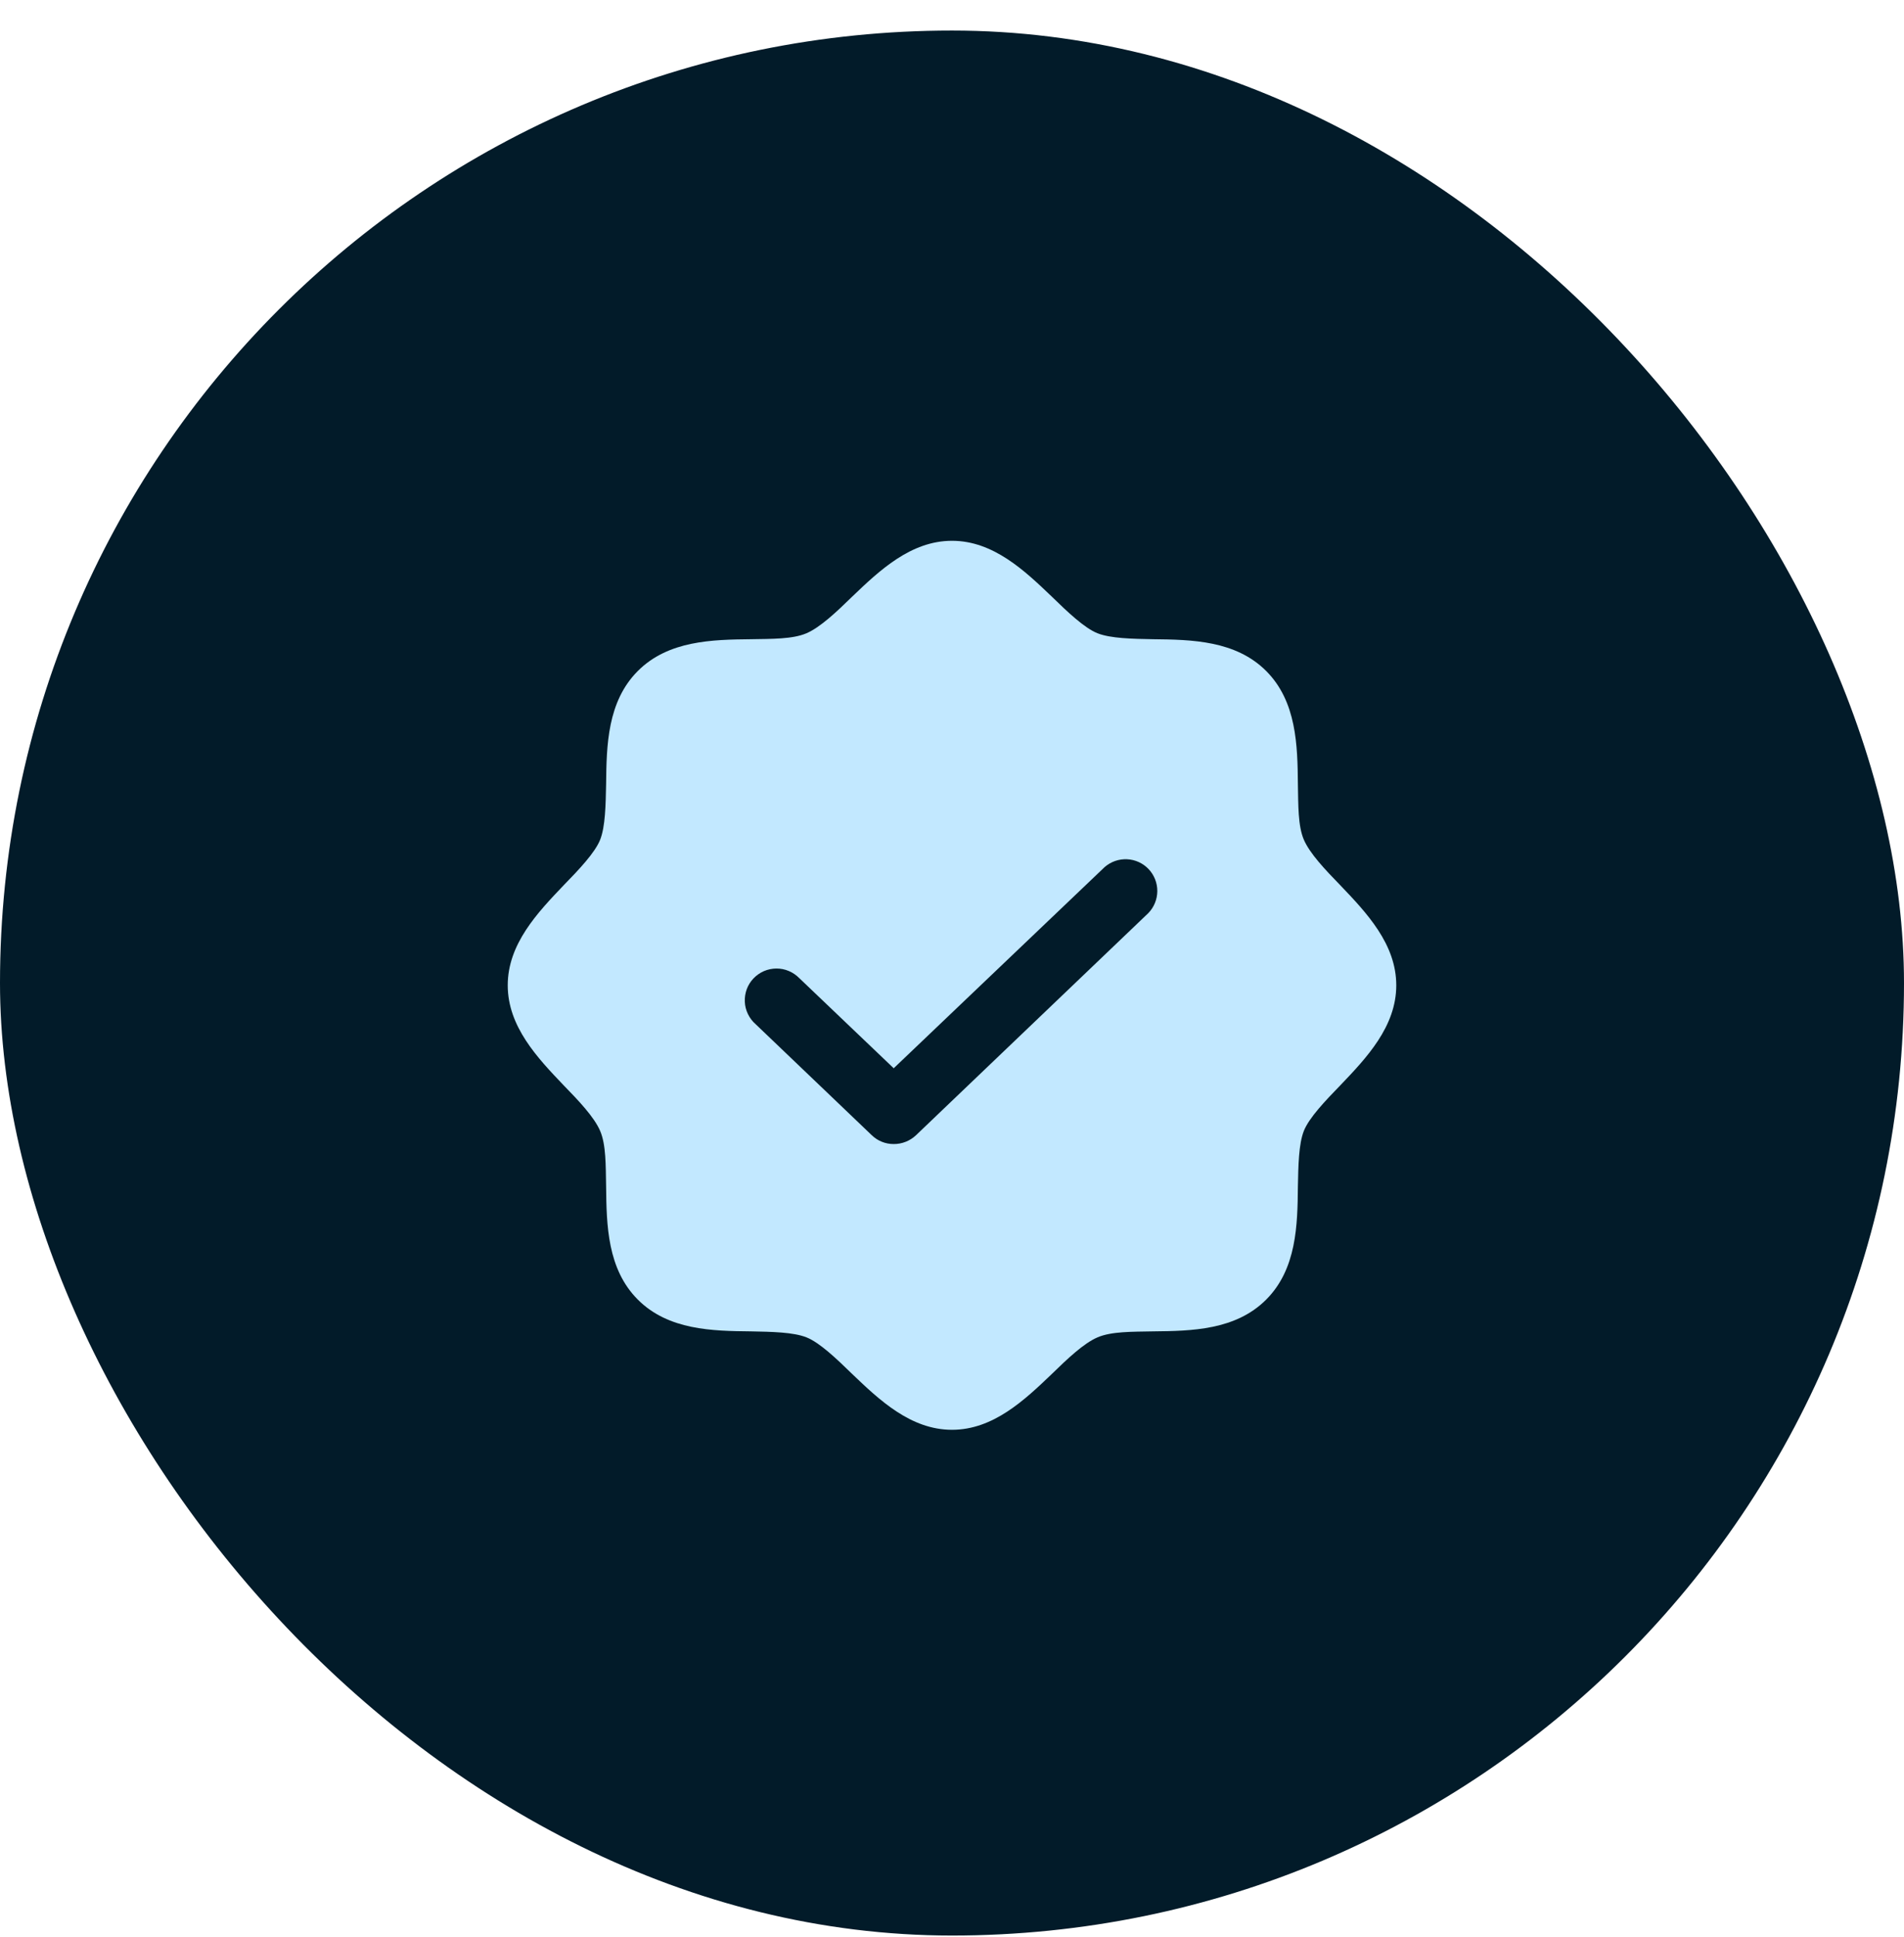
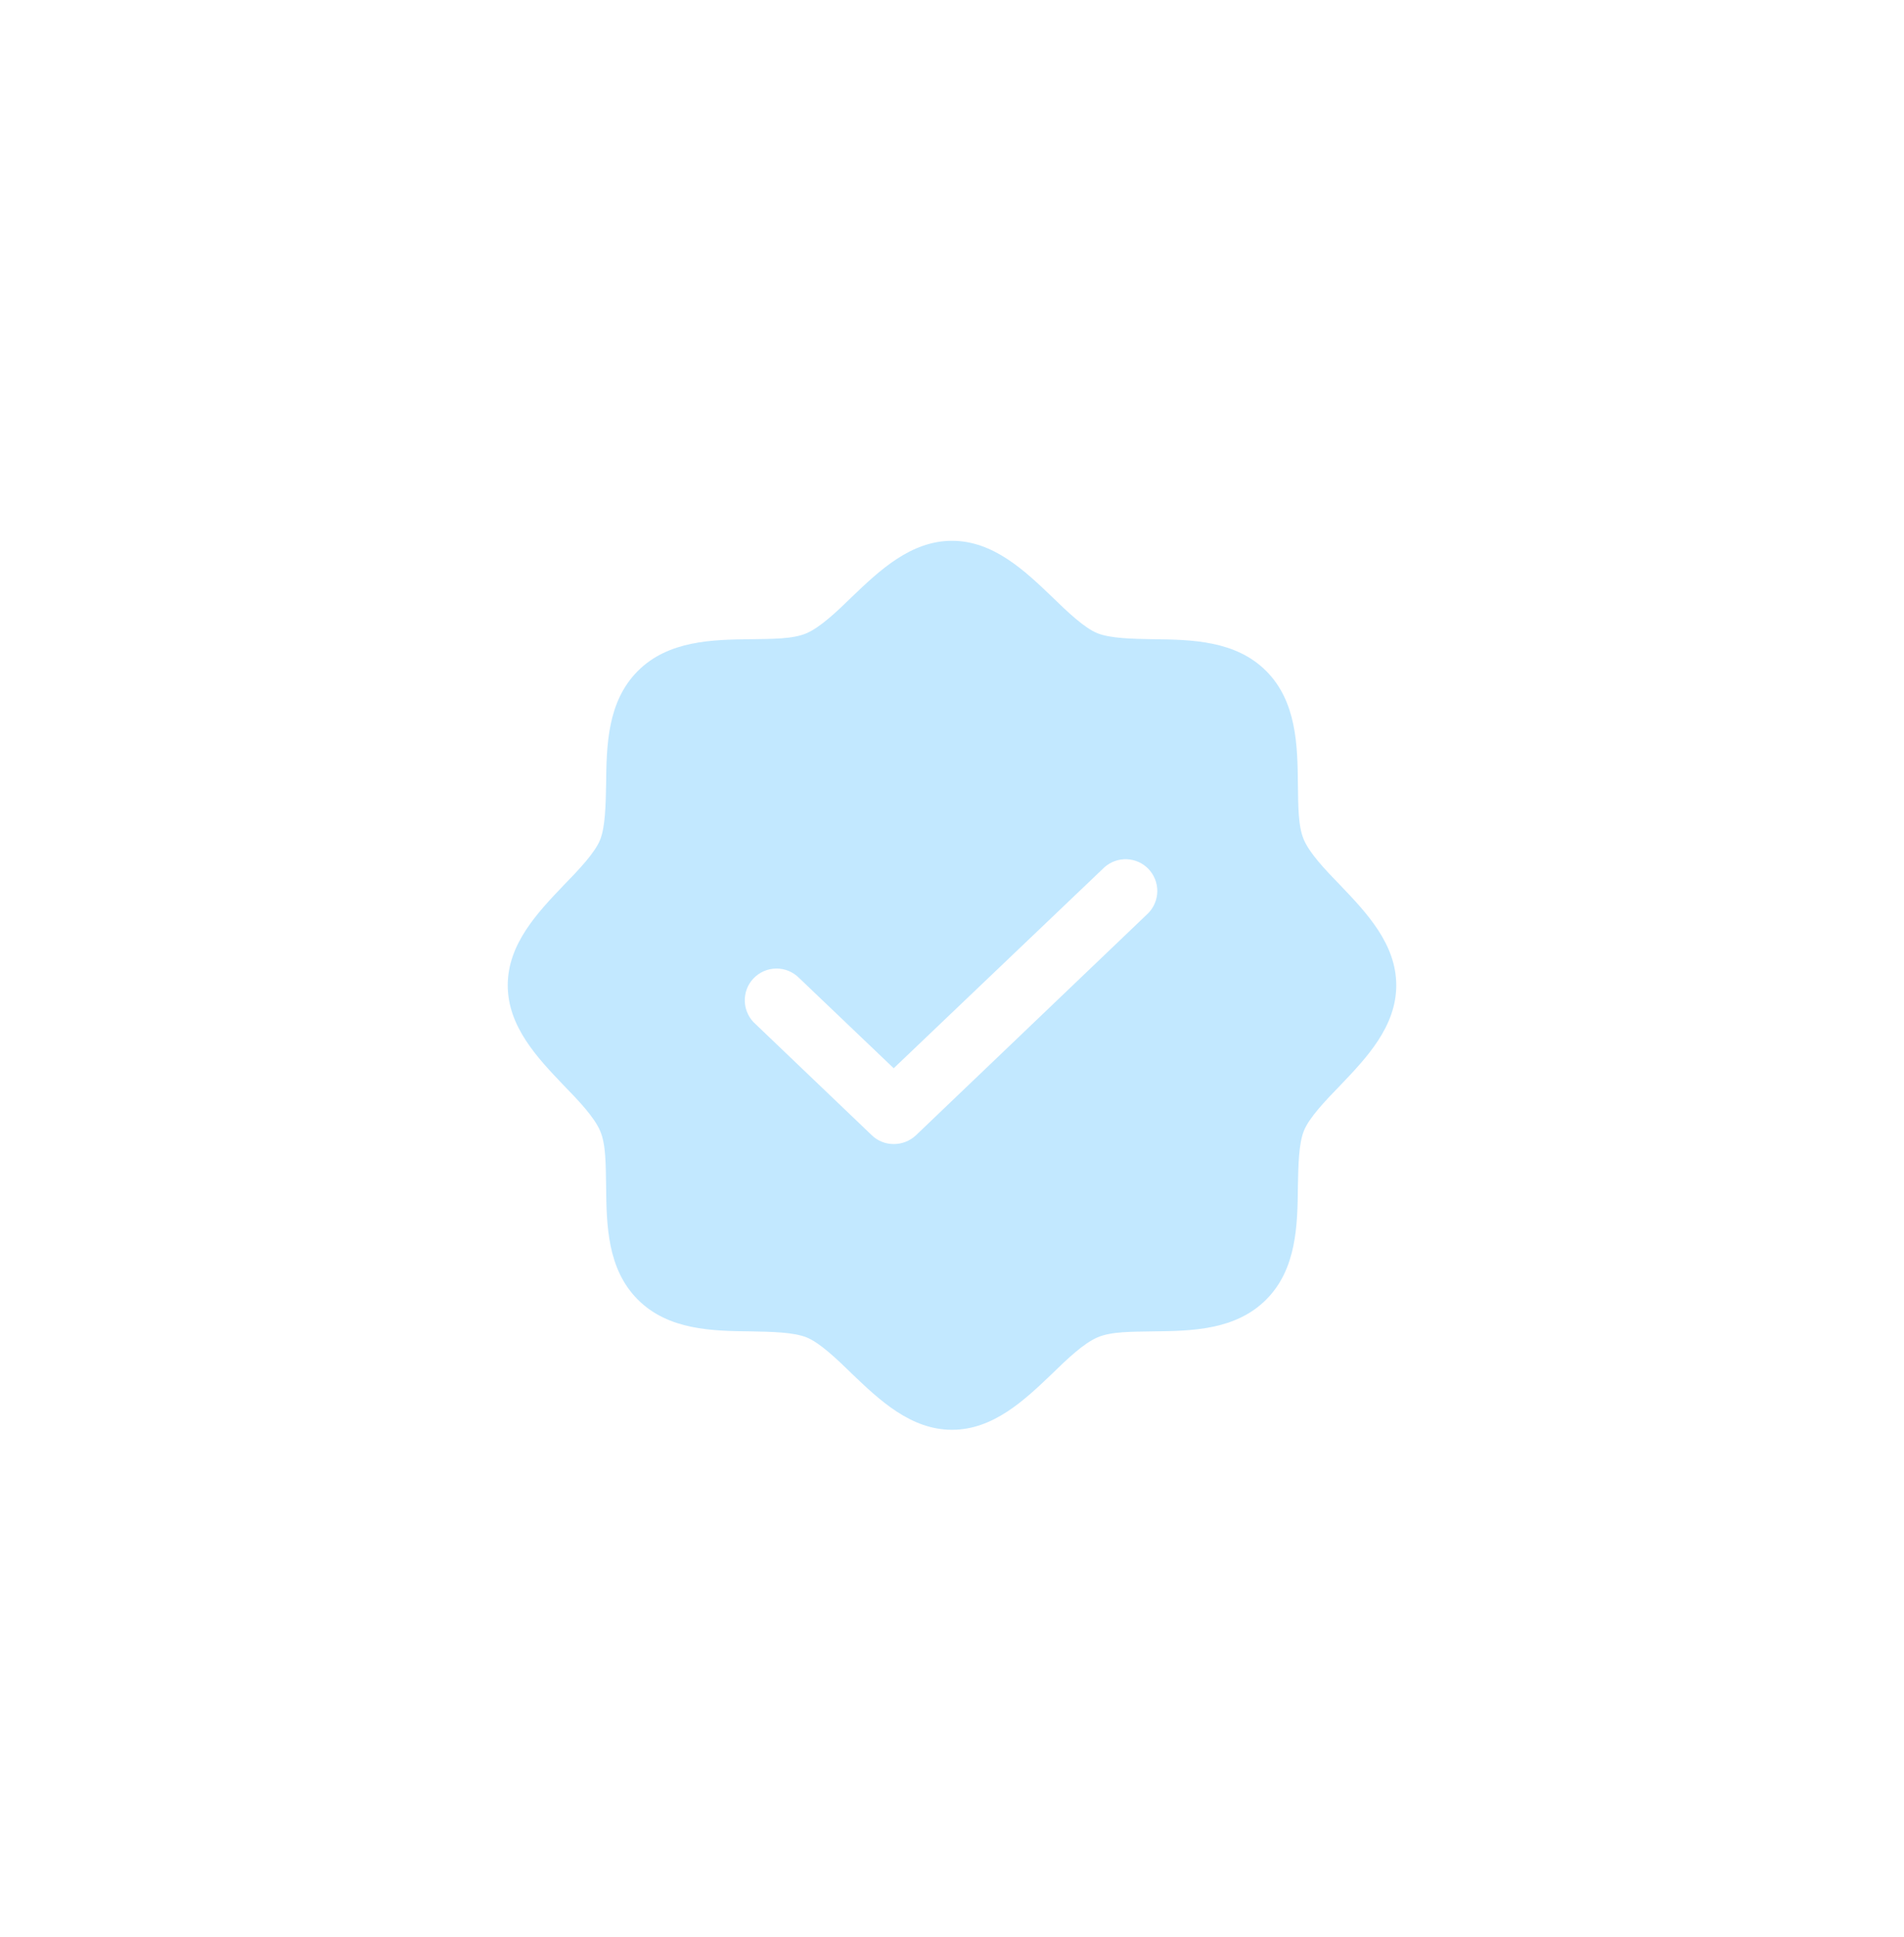
<svg xmlns="http://www.w3.org/2000/svg" width="60" height="61" viewBox="0 0 60 61" fill="none">
-   <rect y="0.962" width="60" height="60" rx="30" fill="#021B29" />
-   <circle cx="30" cy="30.033" r="8" fill="#021B29" />
  <path d="M42.237 27.883C41.763 27.396 41.275 26.883 41.087 26.446C40.9 26.008 40.913 25.358 40.9 24.696C40.888 23.483 40.862 22.096 39.9 21.133C38.938 20.171 37.55 20.146 36.337 20.133C35.675 20.121 35 20.108 34.587 19.946C34.175 19.783 33.638 19.271 33.15 18.796C32.288 17.971 31.3 17.033 30 17.033C28.7 17.033 27.712 17.971 26.85 18.796C26.363 19.271 25.85 19.758 25.413 19.946C24.975 20.133 24.325 20.121 23.663 20.133C22.45 20.146 21.062 20.171 20.1 21.133C19.137 22.096 19.113 23.483 19.1 24.696C19.087 25.358 19.075 26.033 18.913 26.446C18.75 26.858 18.238 27.396 17.762 27.883C16.938 28.746 16 29.733 16 31.033C16 32.333 16.938 33.321 17.762 34.183C18.238 34.671 18.725 35.183 18.913 35.621C19.1 36.058 19.087 36.708 19.1 37.371C19.113 38.583 19.137 39.971 20.1 40.933C21.062 41.896 22.45 41.921 23.663 41.933C24.325 41.946 25 41.958 25.413 42.121C25.825 42.283 26.363 42.796 26.85 43.271C27.712 44.096 28.7 45.033 30 45.033C31.3 45.033 32.288 44.096 33.15 43.271C33.638 42.796 34.15 42.308 34.587 42.121C35.025 41.933 35.675 41.946 36.337 41.933C37.55 41.921 38.938 41.896 39.9 40.933C40.862 39.971 40.888 38.583 40.9 37.371C40.913 36.708 40.925 36.033 41.087 35.621C41.25 35.208 41.763 34.671 42.237 34.183C43.062 33.321 44 32.333 44 31.033C44 29.733 43.062 28.746 42.237 27.883ZM36.188 28.758L28.863 35.758C28.673 35.936 28.422 36.035 28.163 36.033C27.906 36.034 27.66 35.936 27.475 35.758L23.812 32.258C23.711 32.17 23.628 32.061 23.57 31.94C23.511 31.819 23.477 31.687 23.471 31.552C23.465 31.417 23.486 31.283 23.532 31.156C23.579 31.03 23.651 30.914 23.744 30.817C23.837 30.719 23.949 30.641 24.072 30.587C24.196 30.534 24.329 30.506 24.464 30.505C24.599 30.504 24.733 30.53 24.857 30.583C24.981 30.635 25.094 30.712 25.188 30.808L28.163 33.646L34.812 27.308C35.007 27.139 35.259 27.051 35.517 27.063C35.775 27.075 36.018 27.186 36.196 27.374C36.373 27.561 36.471 27.809 36.47 28.067C36.468 28.326 36.367 28.573 36.188 28.758Z" fill="#C2E8FF" />
</svg>